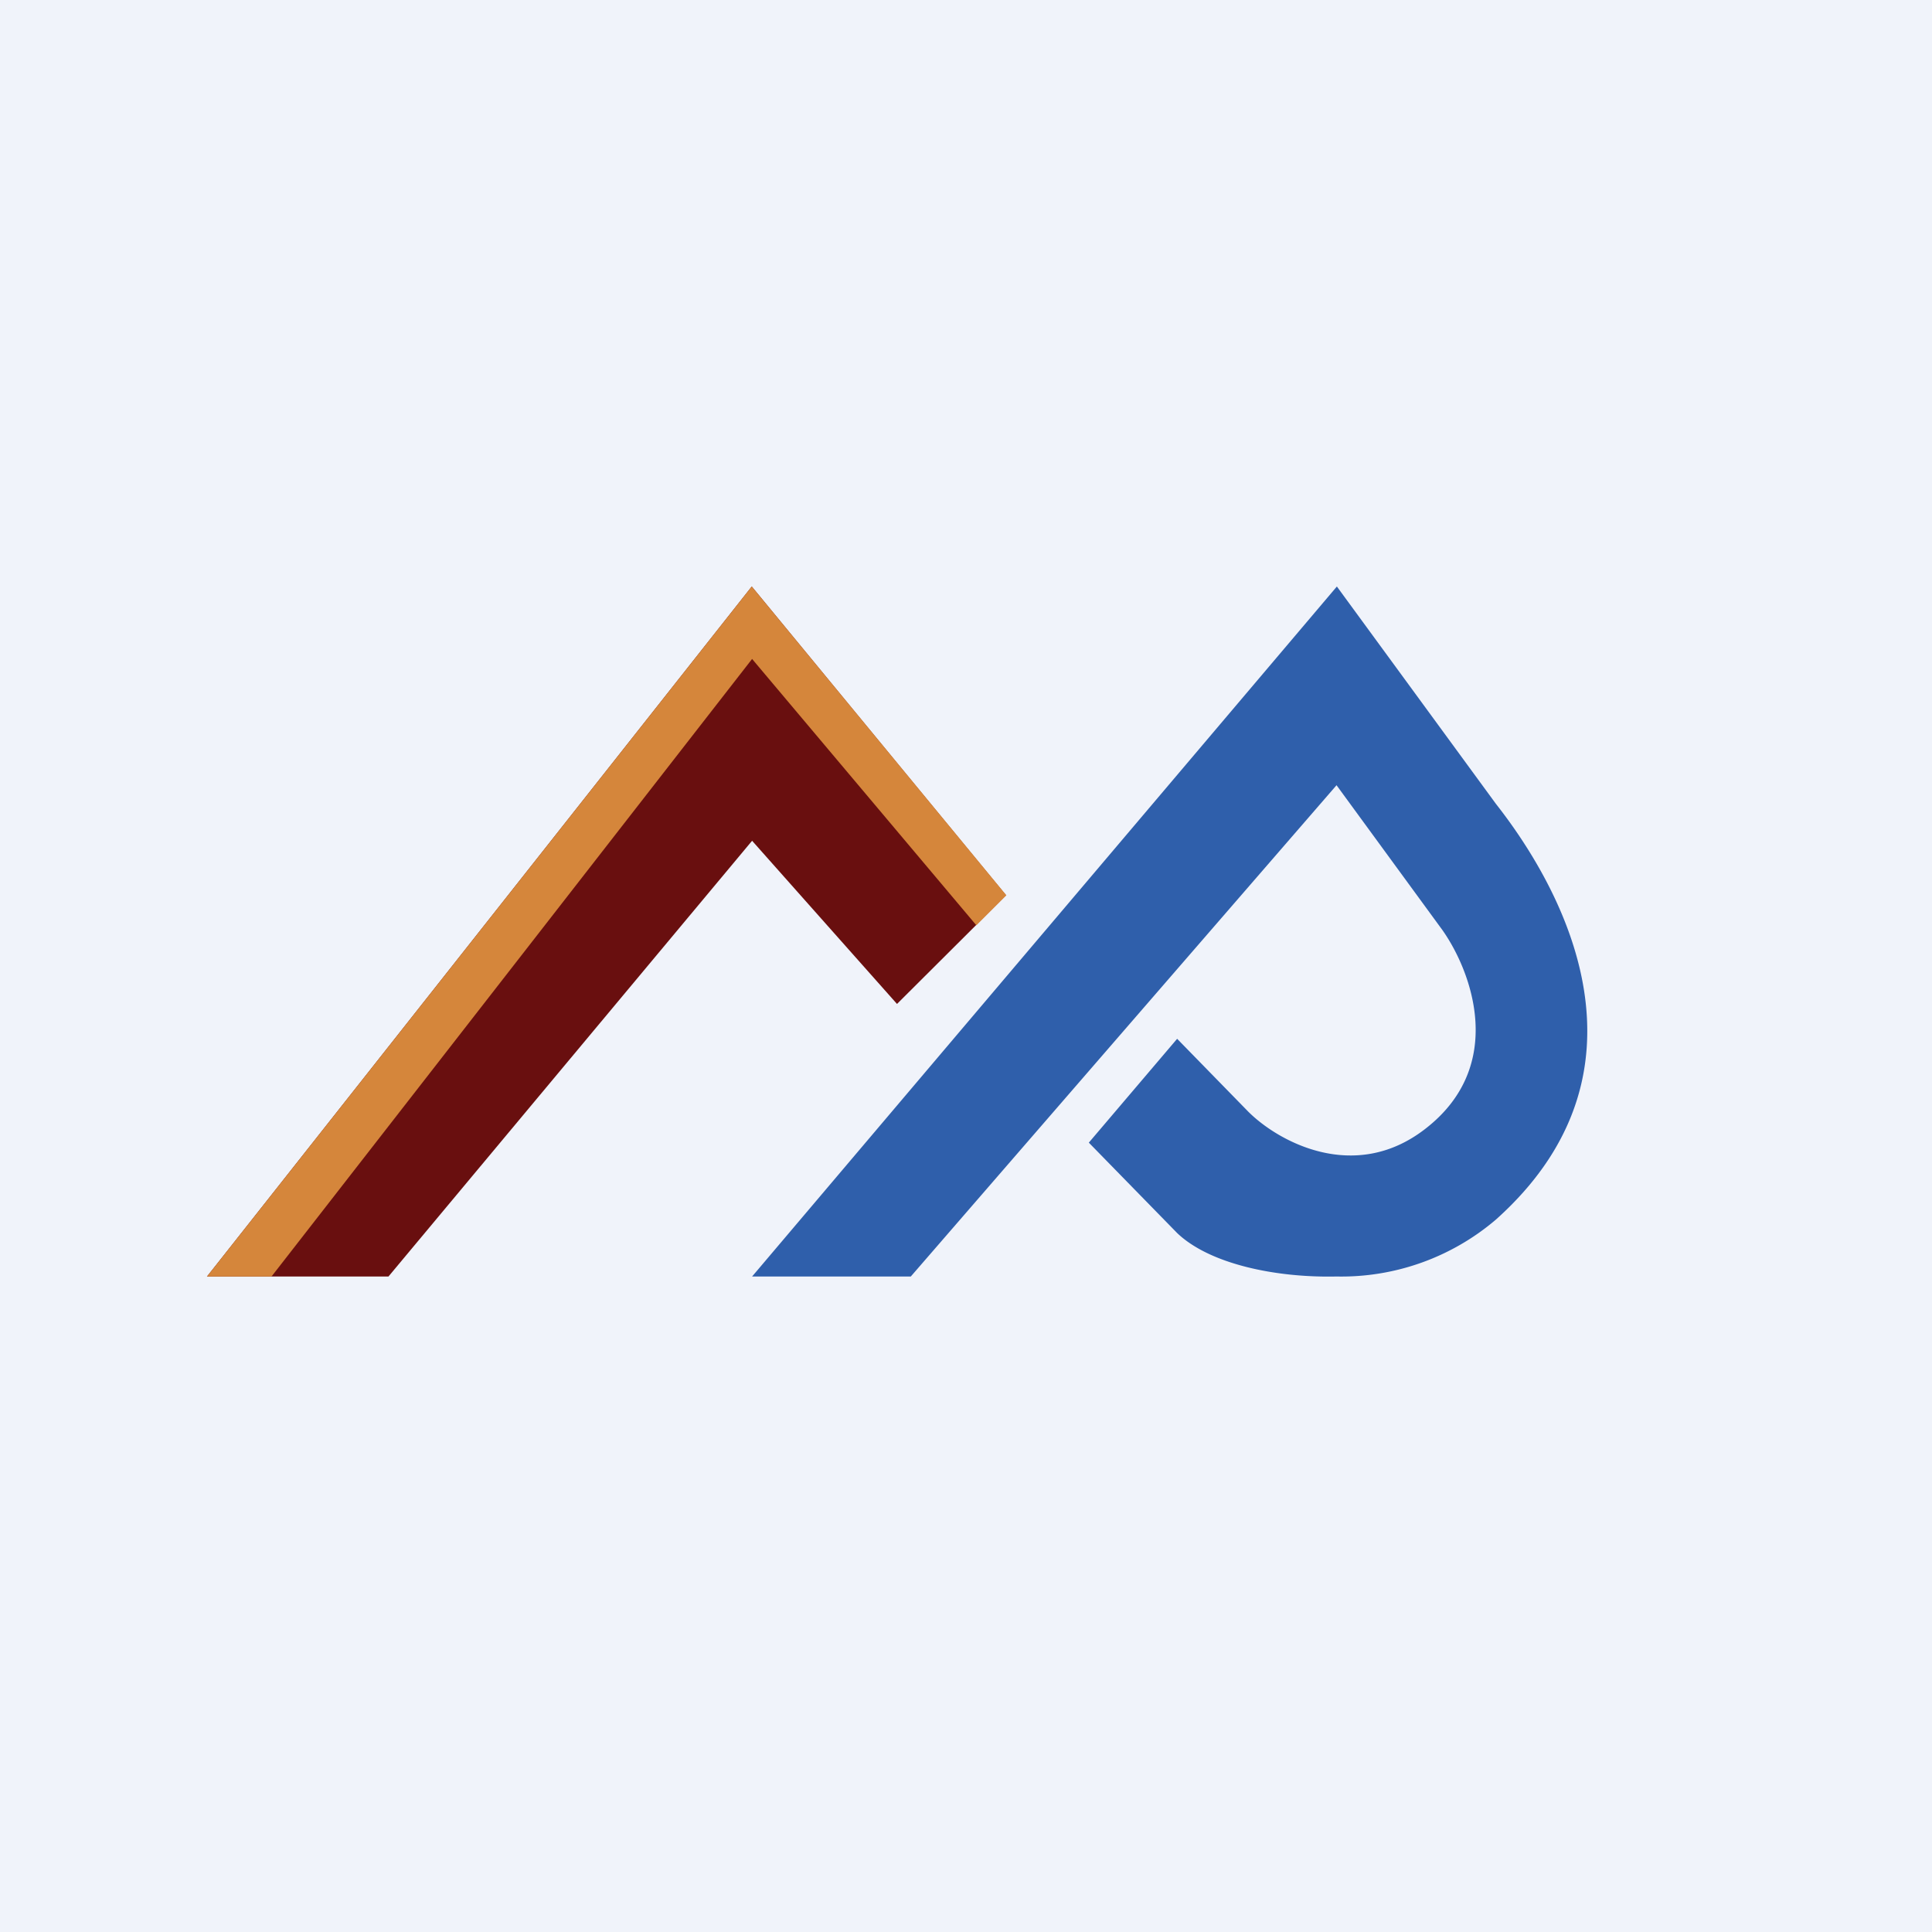
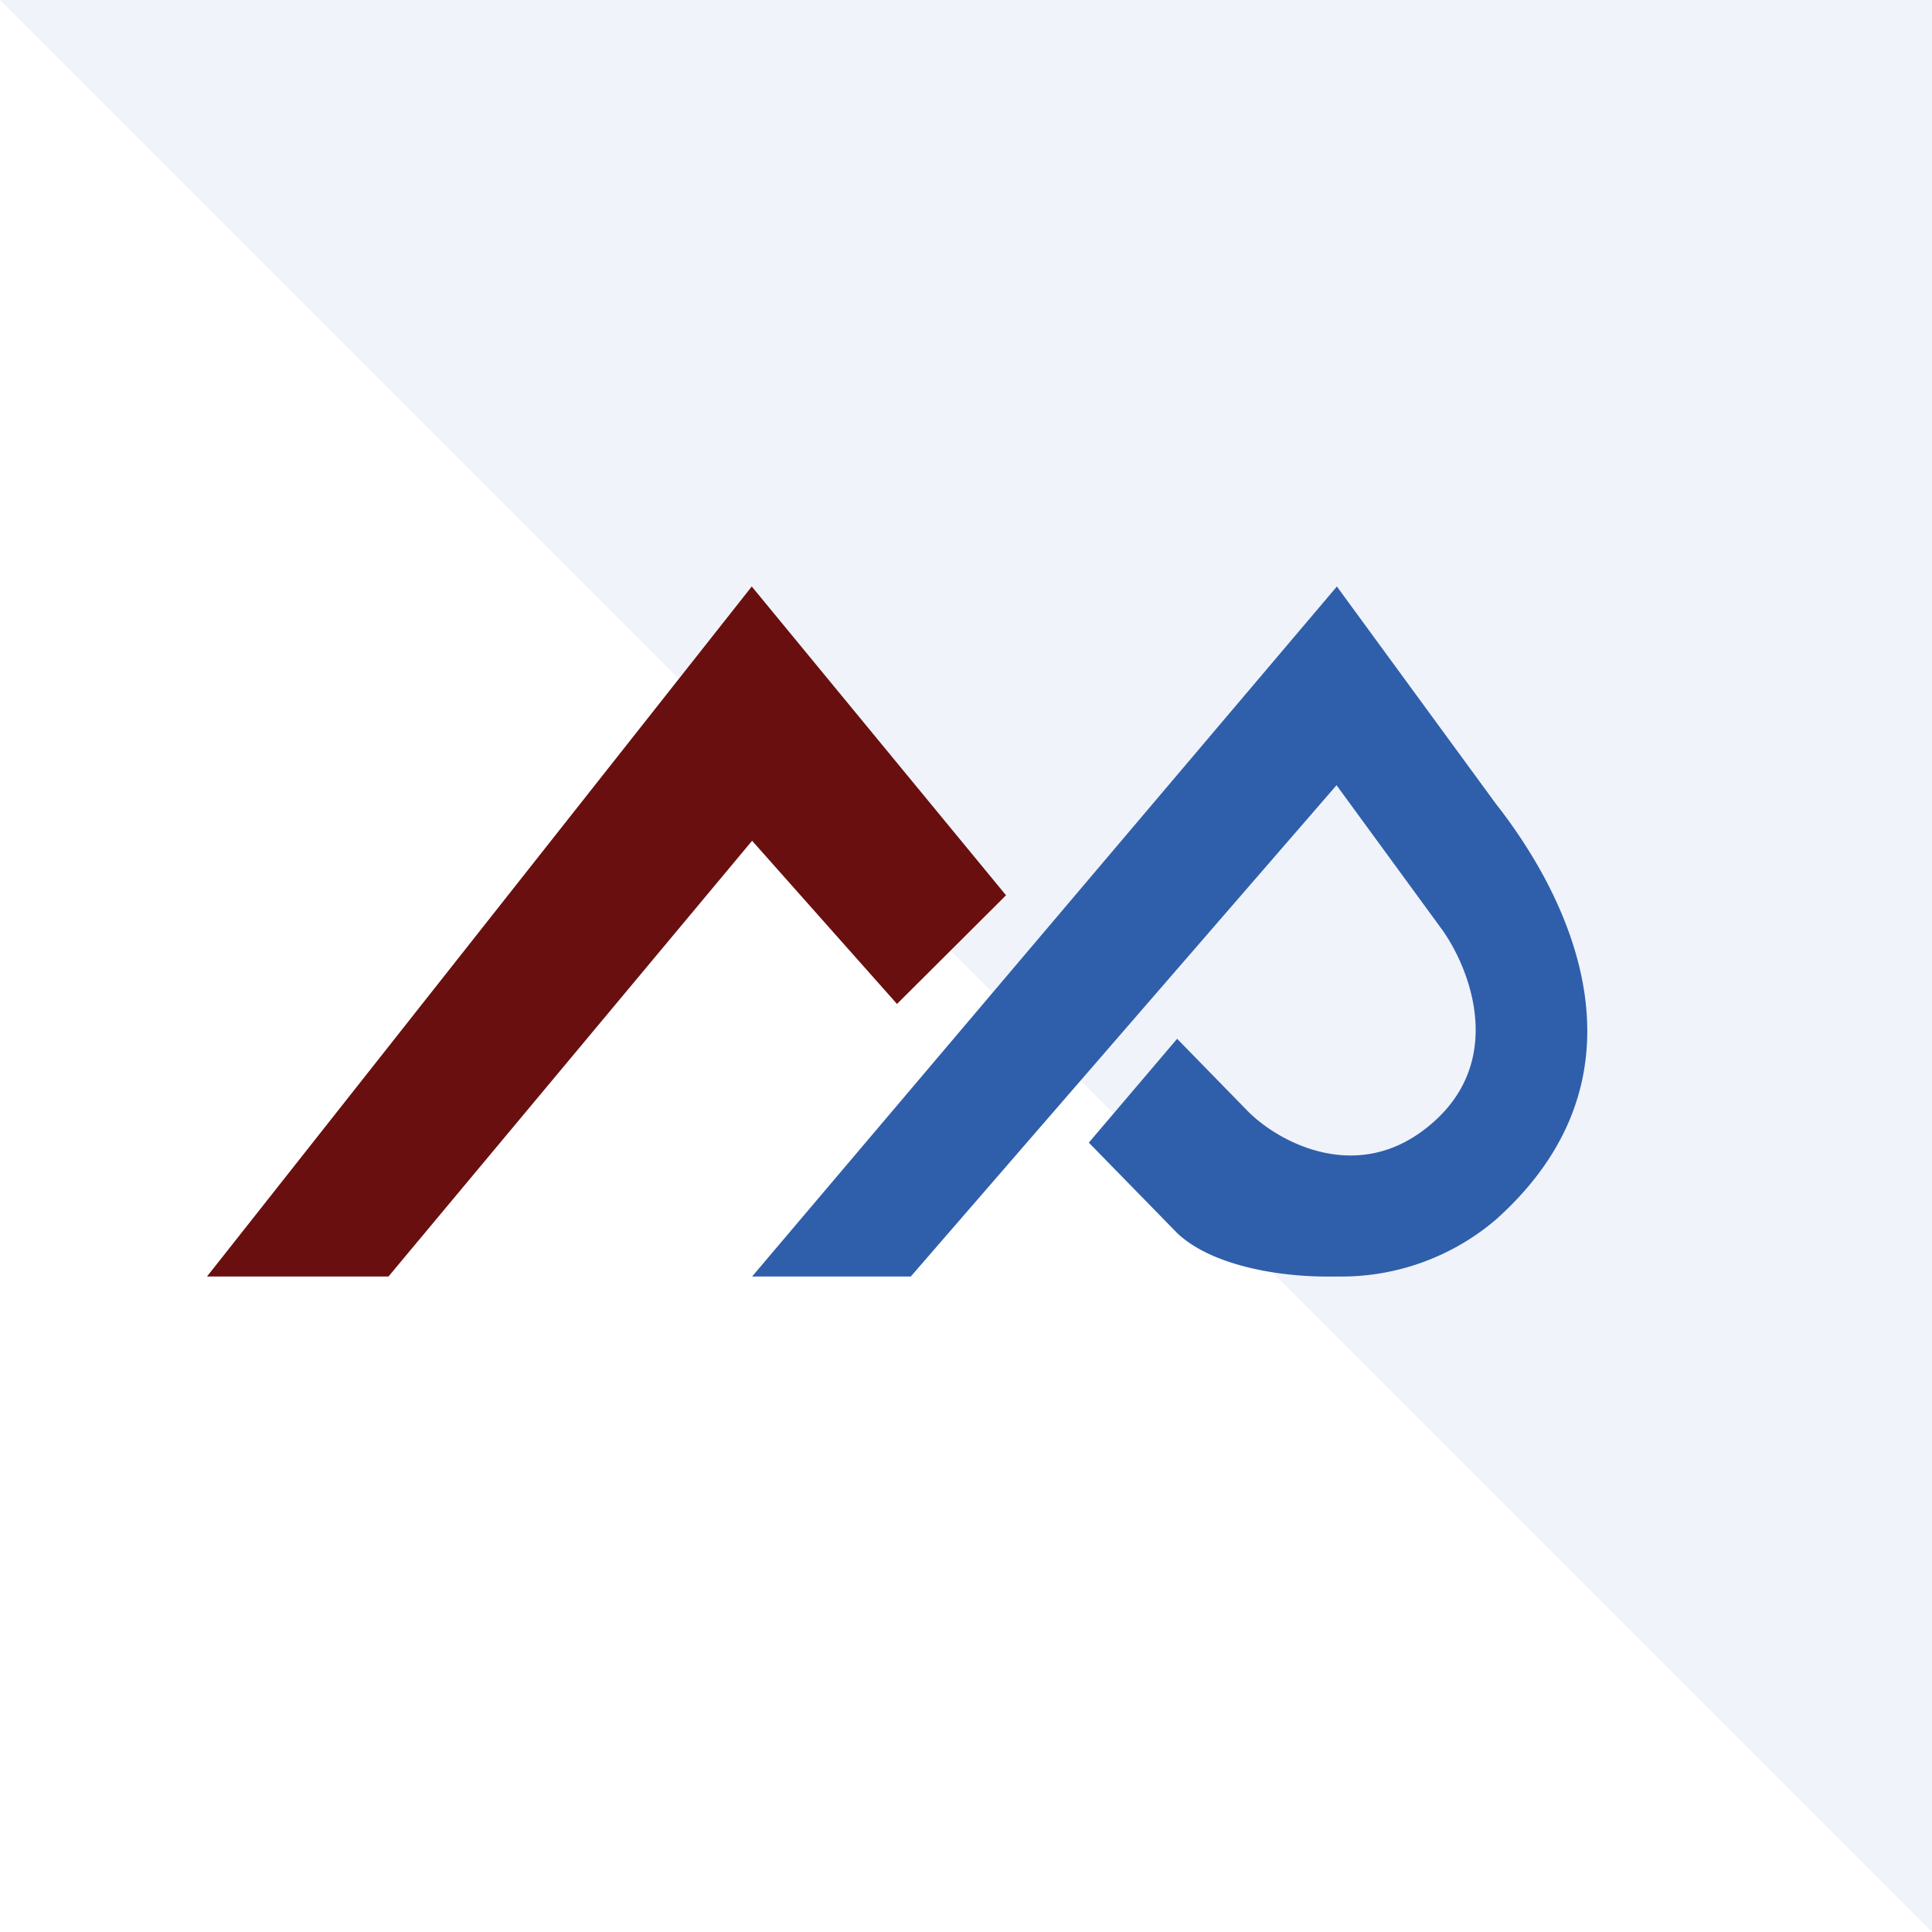
<svg xmlns="http://www.w3.org/2000/svg" width="56" height="56" viewBox="0 0 56 56">
-   <path fill="#F0F3FA" d="M0 0h56v56H0z" />
+   <path fill="#F0F3FA" d="M0 0h56v56z" />
  <path d="M26.4 37H21.8l16.95-20 4.61 6.3c2.05 2.61 4.76 7.79 0 12.05A6.9 6.9 0 0 1 38.74 37c-1.76.04-3.68-.36-4.62-1.26l-2.56-2.62 2.56-3.01 2.05 2.1c.86.87 3.08 2.1 5.13.52 2.37-1.82 1.37-4.55.51-5.77l-3.07-4.2L26.4 37Z" fill="#2F5FAB" />
  <path d="M6 37h5.26L21.8 24.37 26 29.1l3.16-3.15L21.79 17 6 37Z" fill="#690F0F" />
-   <path d="M7.87 37 21.8 19.1l6.5 7.72.87-.87L21.79 17 6 37h1.87Z" fill="#D5863B" />
</svg>